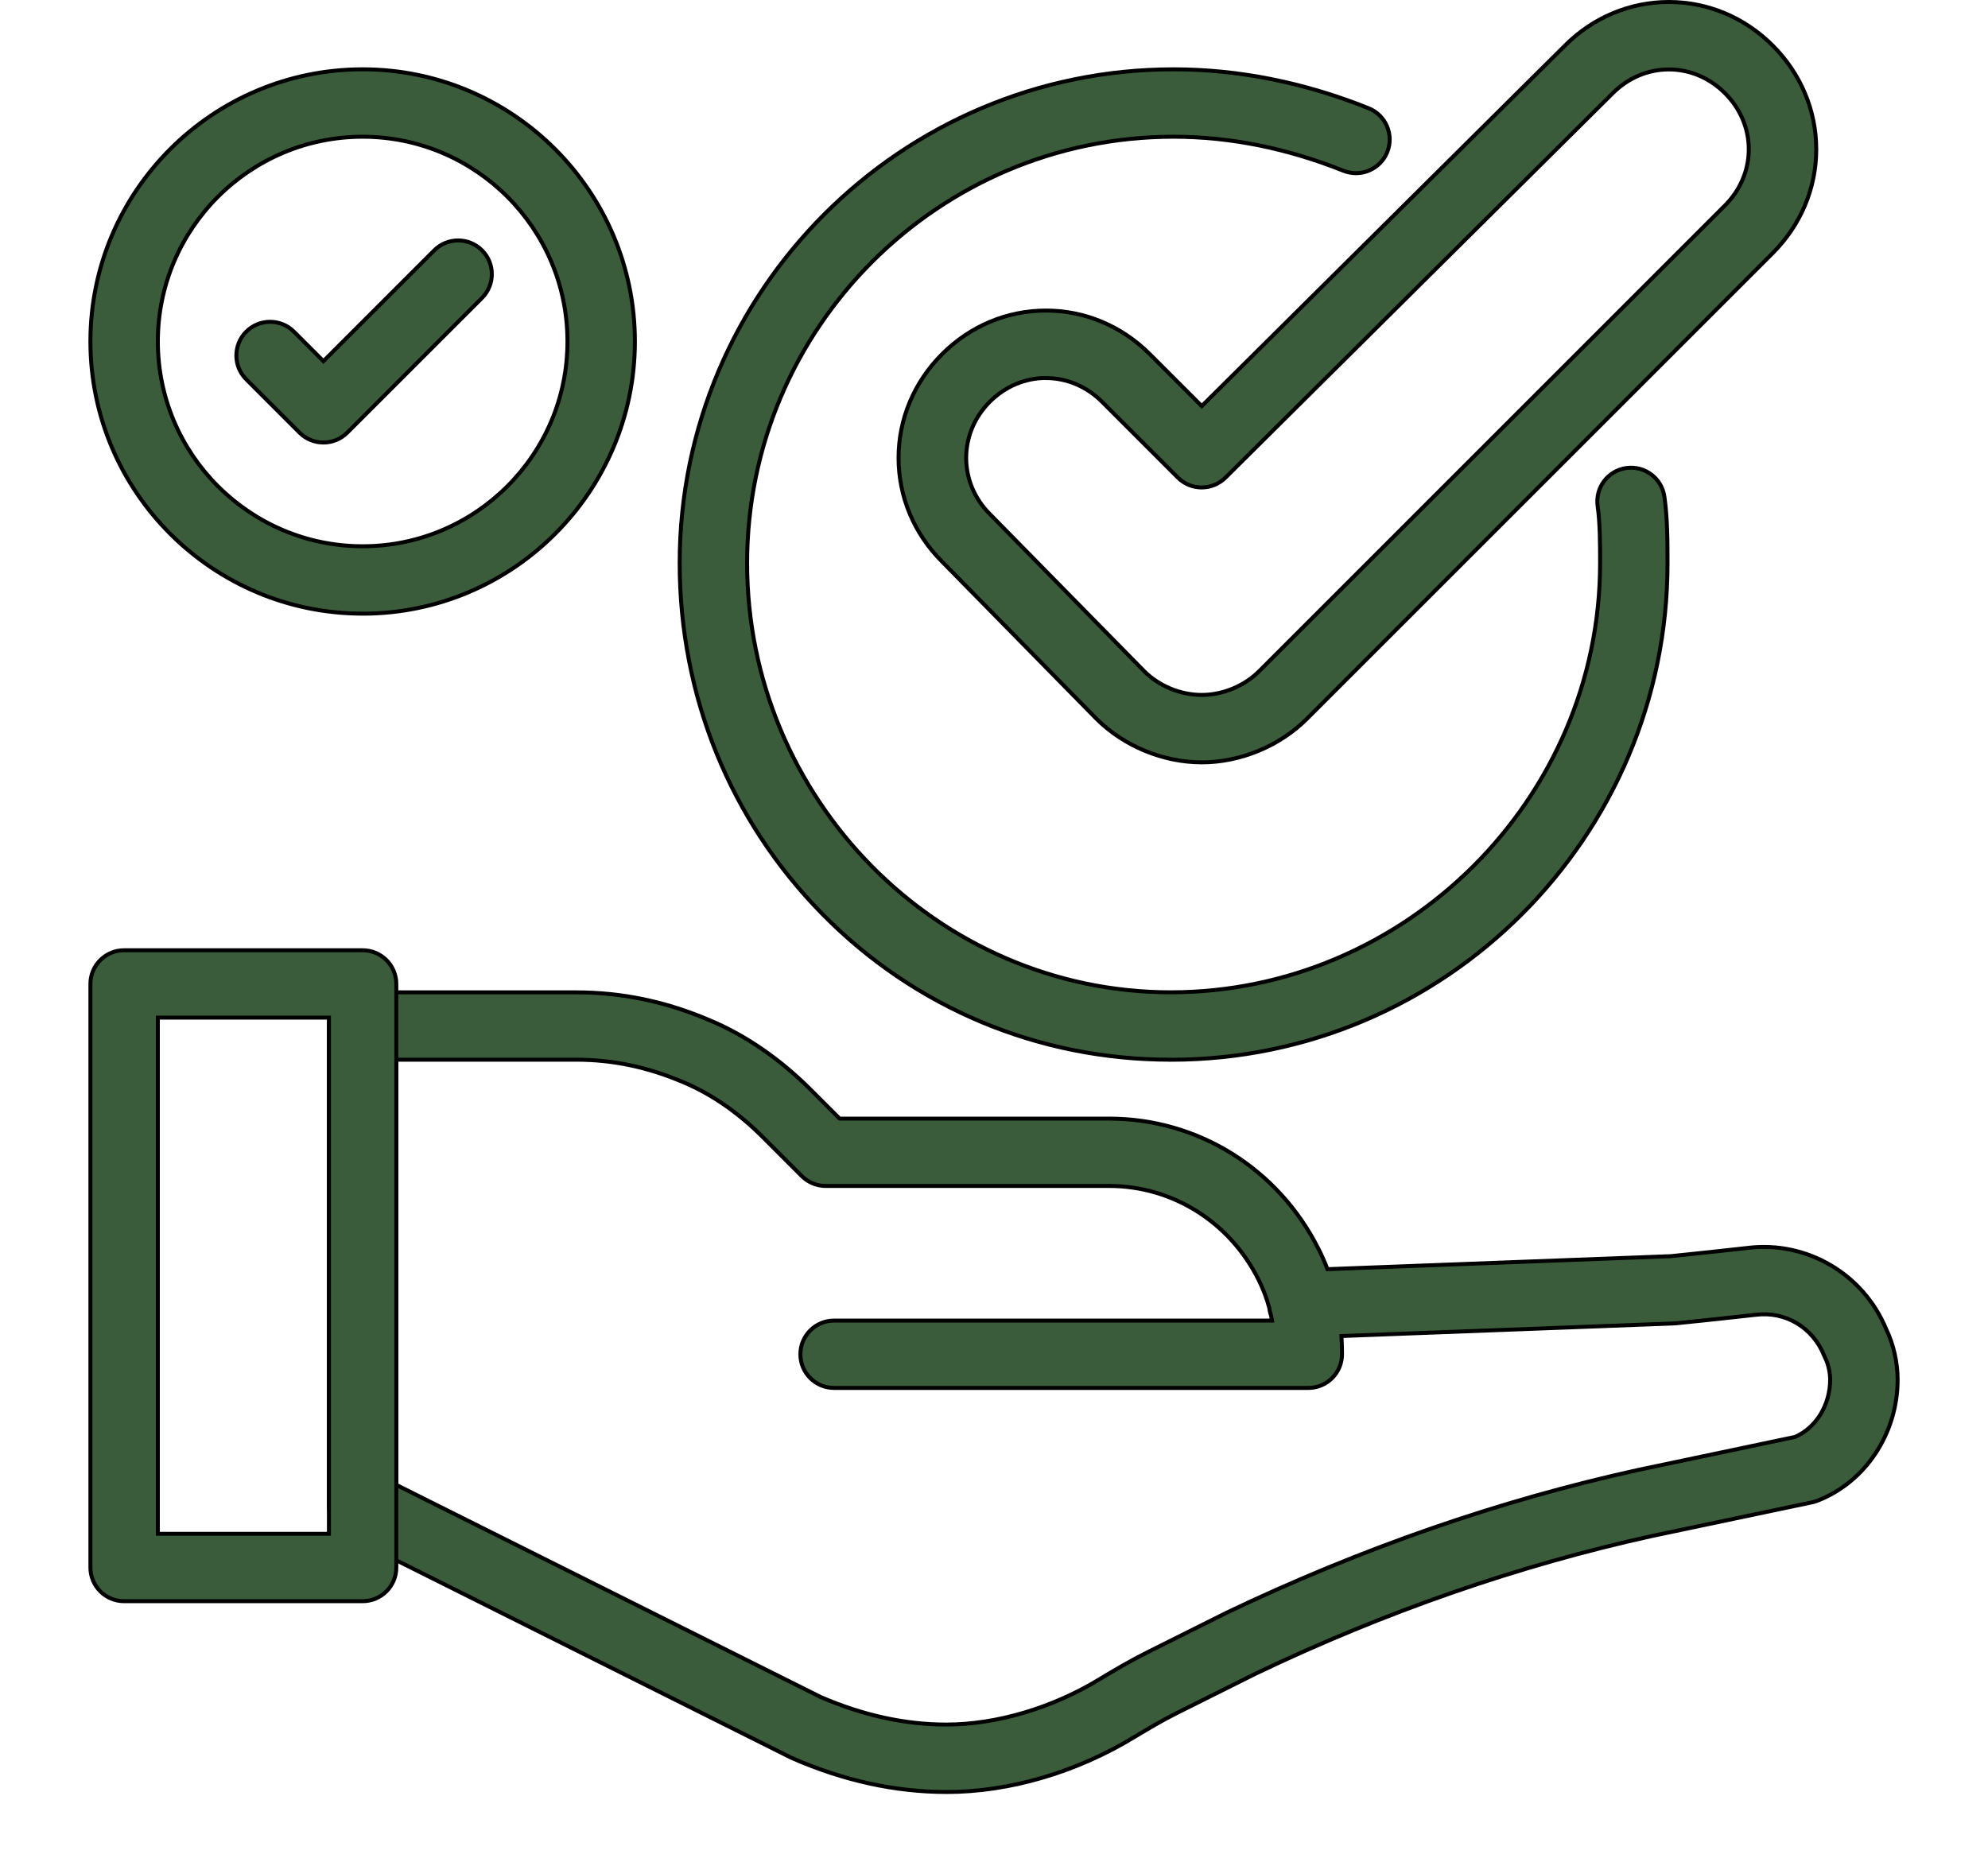
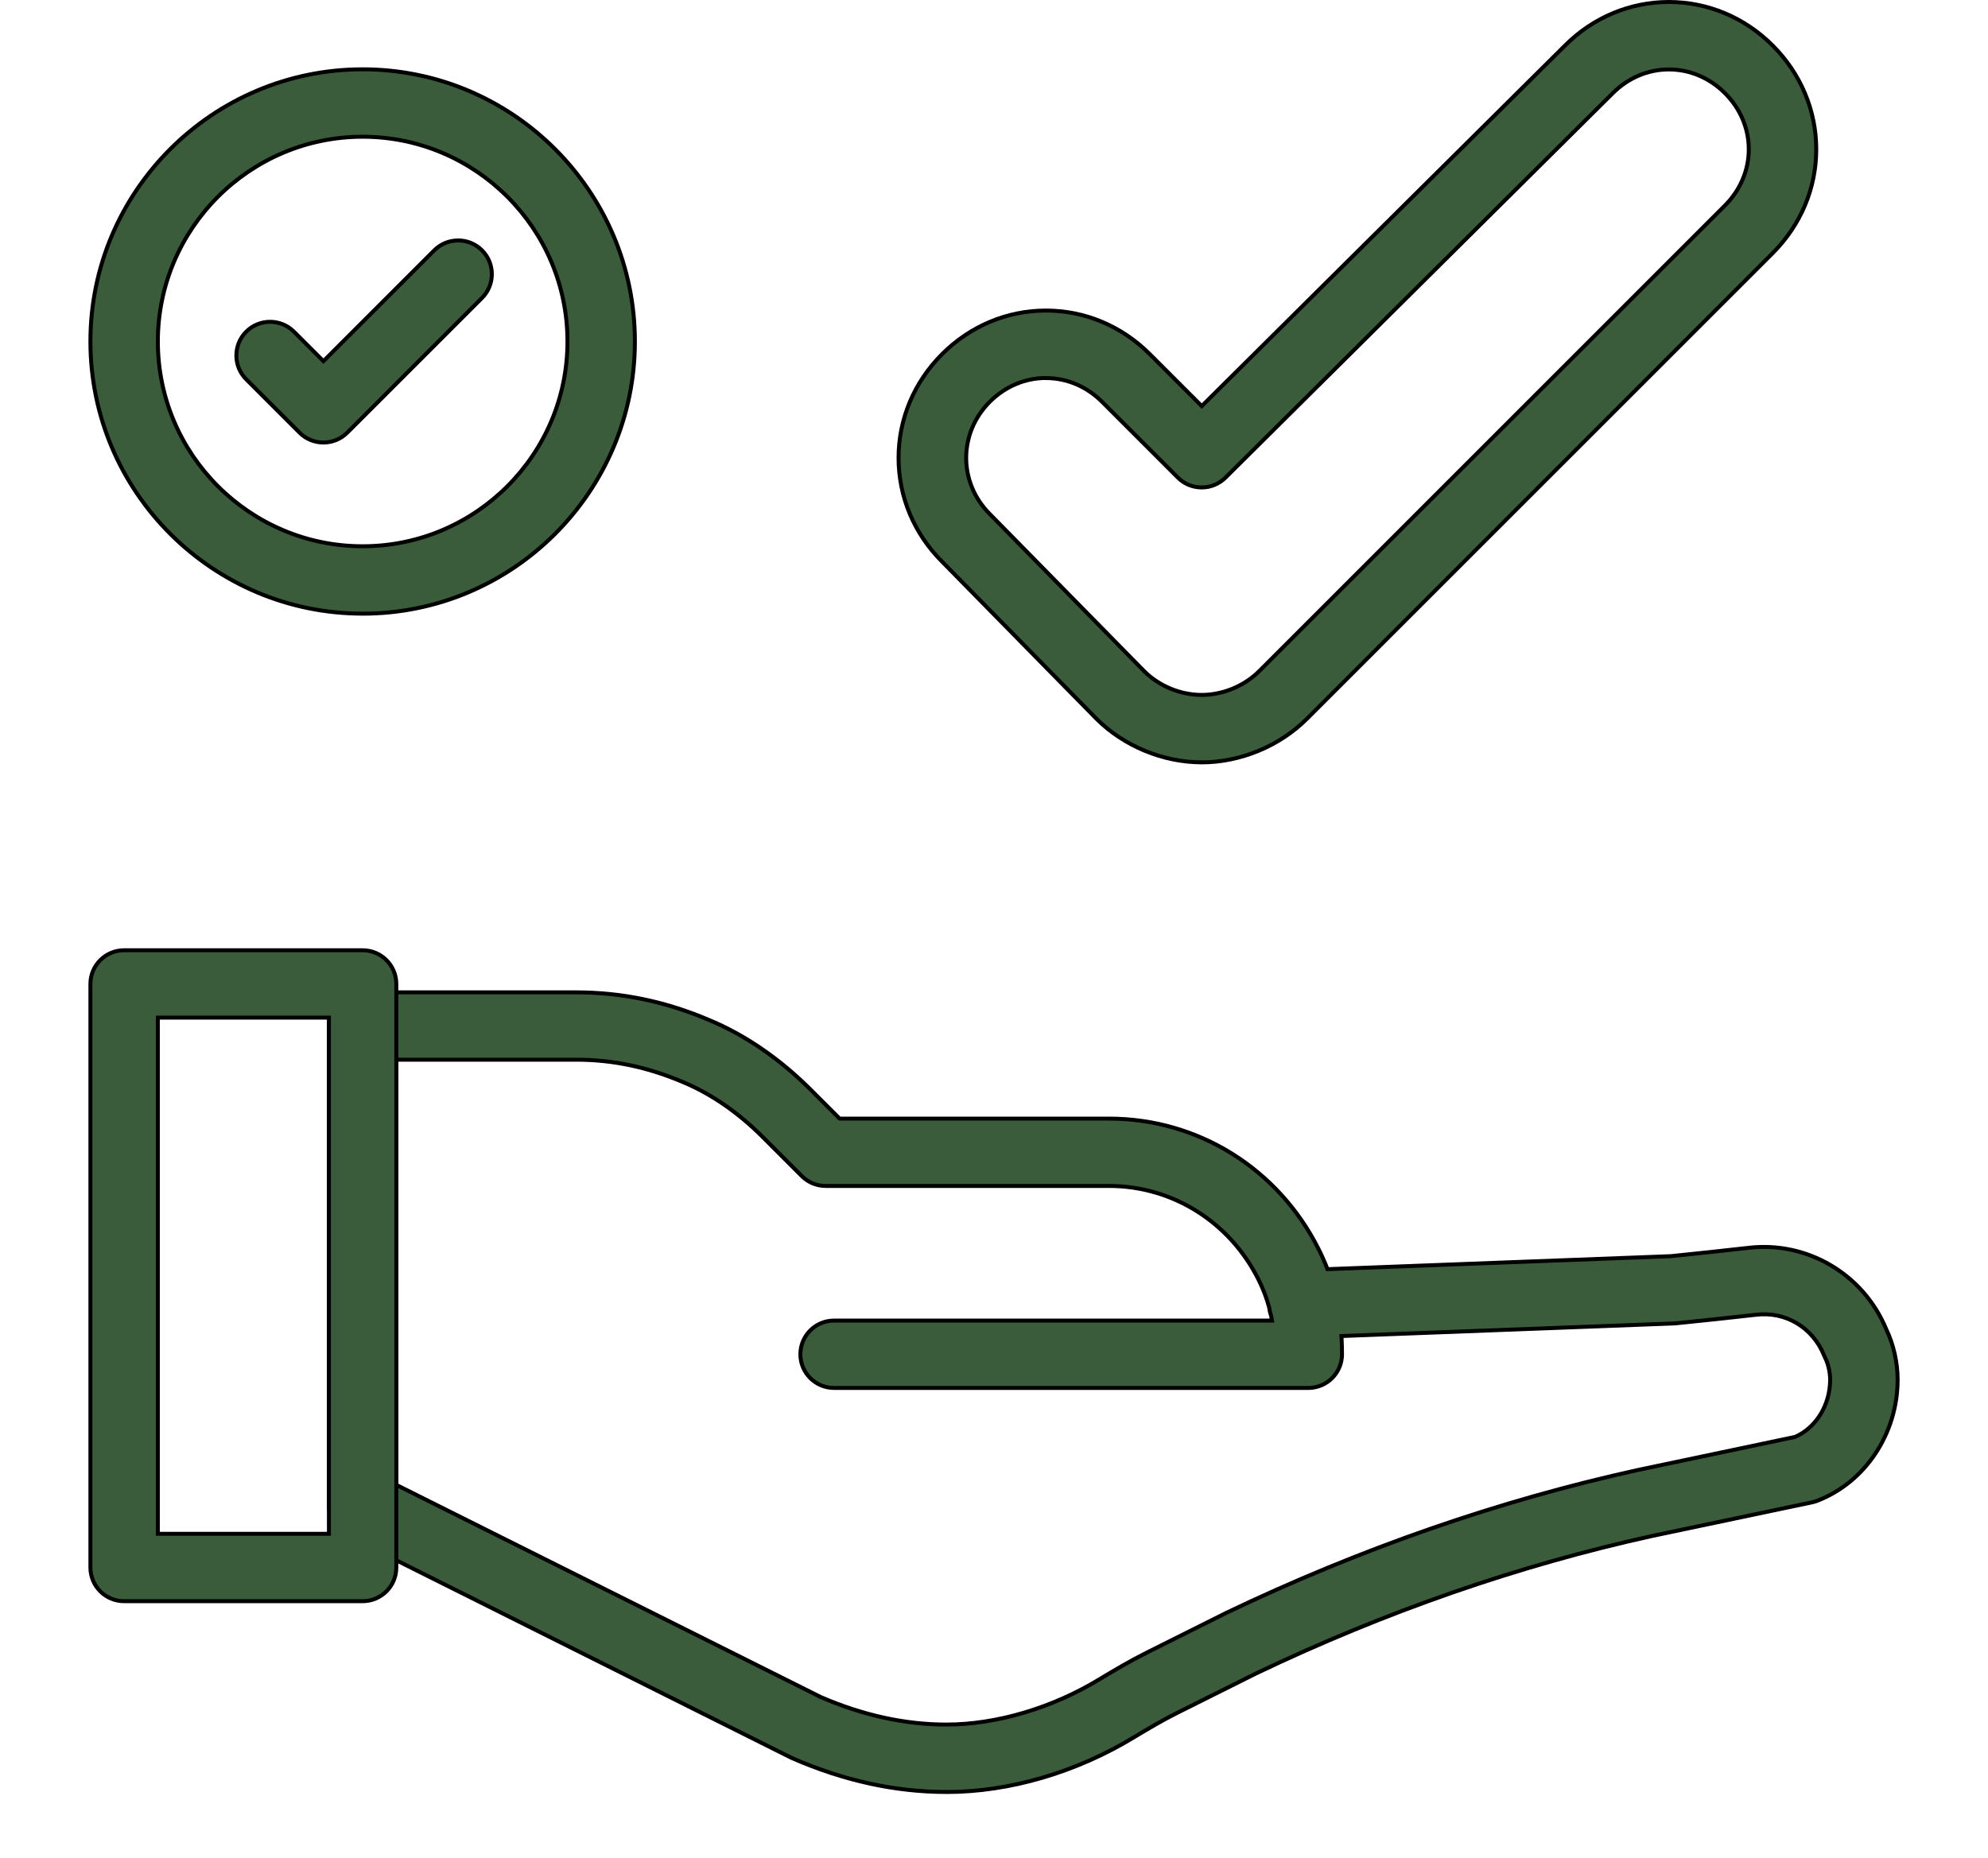
<svg xmlns="http://www.w3.org/2000/svg" id="Calque_1" viewBox="0 0 501.53 468.88">
  <defs>
    <style>.cls-1{fill:#3b5c3b;stroke:#000;stroke-miterlimit:10;}</style>
  </defs>
  <g id="icons">
    <path class="cls-1" d="M238.73,452.17c-12.86,0-25.91-2.86-38.8-8.5-.13-.06-.26-.12-.4-.18l-111.85-55.93c-2.88-1.44-4.7-4.39-4.7-7.61v-121.05c0-4.7,3.81-8.5,8.5-8.5h53.8c11.65,0,22.71,2.31,33.79,7.06,8.88,3.7,17.66,9.72,25.32,17.38l7.42,7.42h67.98c22.46,0,42.73,12.65,52.91,33.02.82,1.63,1.54,3.29,2.19,4.97l86.61-3.28c6.91-.69,13.26-1.4,19.41-2.08,14.91-1.84,29.22,6.59,34.96,20.55,1.82,3.78,2.86,8.38,2.86,12.68,0,13.62-8.17,25.92-20.32,30.59-.42.16-.86.29-1.3.38l-40.35,8.49c-33.58,7.39-67.24,19.07-99.95,34.71l-19.76,9.88c-3.95,1.98-7.25,3.96-10.74,6.05-14.71,8.99-31.62,13.96-47.57,13.96ZM206.94,428.17c10.67,4.64,21.36,6.99,31.79,6.99,12.67,0,26.79-4.19,38.75-11.5,3.68-2.21,7.42-4.45,11.96-6.72l19.82-9.91s.09-.04.13-.07c33.91-16.22,68.83-28.34,103.78-36.03l39.68-8.35c5.33-2.33,8.86-8.07,8.86-14.49,0-1.74-.5-3.96-1.23-5.4-.1-.21-.2-.42-.29-.64-2.84-7.09-9.76-11.23-17.24-10.29-.04,0-.08,0-.12.01-6.29.7-12.79,1.42-19.91,2.13-.17.02-.35.03-.52.04l-83.98,3.18c.09,1.5.14,3.03.14,4.6,0,4.7-3.81,8.5-8.5,8.5h-119.64c-4.7,0-8.5-3.81-8.5-8.5s3.81-8.5,8.5-8.5h110.48c-.08-.44-.16-.88-.25-1.32-.23-.62-.38-1.28-.46-1.96-.65-2.44-1.54-4.75-2.7-7.07-7.28-14.57-21.73-23.62-37.7-23.62h-71.5c-2.26,0-4.42-.9-6.01-2.49l-9.91-9.91c-6.1-6.1-12.99-10.85-19.91-13.74-9-3.86-17.86-5.72-27.17-5.72h-45.3v107.29l106.95,53.48Z" />
    <path class="cls-1" d="M91.49,404.03H31.31c-4.7,0-8.5-3.81-8.5-8.5v-147.25c0-4.7,3.81-8.5,8.5-8.5h60.17c4.7,0,8.5,3.81,8.5,8.5v147.25c0,4.7-3.81,8.5-8.5,8.5ZM39.82,387.02h43.16v-130.24h-43.16v130.24Z" />
    <path class="cls-1" d="M303.15,192.36c-9.74,0-19.66-4.11-26.54-10.99l-38.99-39.7c-7.03-7.03-10.93-16.33-10.93-26.13s3.9-19.1,10.99-26.19c7.08-7.08,16.38-10.99,26.19-10.99s19.1,3.9,26.19,10.99l13.12,13.12L394.85,11.46c7.06-7.06,16.36-10.96,26.17-10.96s19.11,3.9,26.19,10.99c7.08,7.08,10.99,16.38,10.99,26.19s-3.9,19.1-10.99,26.19l-117.51,117.51c-6.88,6.88-16.8,10.99-26.54,10.99ZM263.86,95.38c-5.26,0-10.29,2.13-14.16,6-7.94,7.94-7.94,20.38,0,28.32l38.99,39.7c3.71,3.71,9.13,5.95,14.46,5.95s10.76-2.24,14.52-6l117.51-117.51c3.87-3.87,6-8.9,6-14.16s-2.13-10.29-6-14.16-8.9-6-14.16-6-10.29,2.13-14.16,6l-97.71,97.01c-3.33,3.3-8.69,3.29-12-.02l-19.11-19.11c-3.87-3.87-8.9-6-14.16-6Z" />
-     <path class="cls-1" d="M295.37,267.4c-33.37,0-64.59-13.06-87.92-36.79-23.2-23.59-35.98-55.03-35.98-88.52,0-68.71,55.9-124.6,124.6-124.6,16.35,0,32.9,3.3,49.17,9.81,4.36,1.74,6.48,6.69,4.74,11.05-1.74,4.36-6.69,6.48-11.05,4.74-14.26-5.7-28.68-8.59-42.86-8.59-59.33,0-107.59,48.27-107.59,107.59s47.95,108.3,106.89,108.3,108.3-48.58,108.3-108.3c0-4.69,0-10.02-.62-14.37-.66-4.65,2.57-8.96,7.22-9.62,4.65-.66,8.96,2.57,9.62,7.22.79,5.55.79,11.52.79,16.78,0,69.1-56.21,125.31-125.31,125.31Z" />
    <path class="cls-1" d="M81.58,111.66c-2.18,0-4.35-.83-6.01-2.49l-13.45-13.45c-3.32-3.32-3.32-8.71,0-12.03s8.71-3.32,12.03,0l7.44,7.44,27.97-27.97c3.32-3.32,8.71-3.32,12.03,0s3.32,8.71,0,12.03l-33.98,33.98c-1.66,1.66-3.84,2.49-6.01,2.49Z" />
-     <path class="cls-1" d="M91.49,154.84c-37.87,0-68.68-30.81-68.68-68.68S53.62,17.49,91.49,17.49s68.68,30.81,68.68,68.68-30.81,68.68-68.68,68.68ZM91.49,34.5c-28.49,0-51.67,23.18-51.67,51.67s23.18,51.67,51.67,51.67,51.67-23.18,51.67-51.67-23.18-51.67-51.67-51.67Z" />
+     <path class="cls-1" d="M91.49,154.84c-37.87,0-68.68-30.81-68.68-68.68S53.62,17.49,91.49,17.49s68.68,30.81,68.68,68.68-30.81,68.68-68.68,68.68ZM91.49,34.5c-28.49,0-51.67,23.18-51.67,51.67s23.18,51.67,51.67,51.67,51.67-23.18,51.67-51.67-23.18-51.67-51.67-51.67" />
  </g>
</svg>